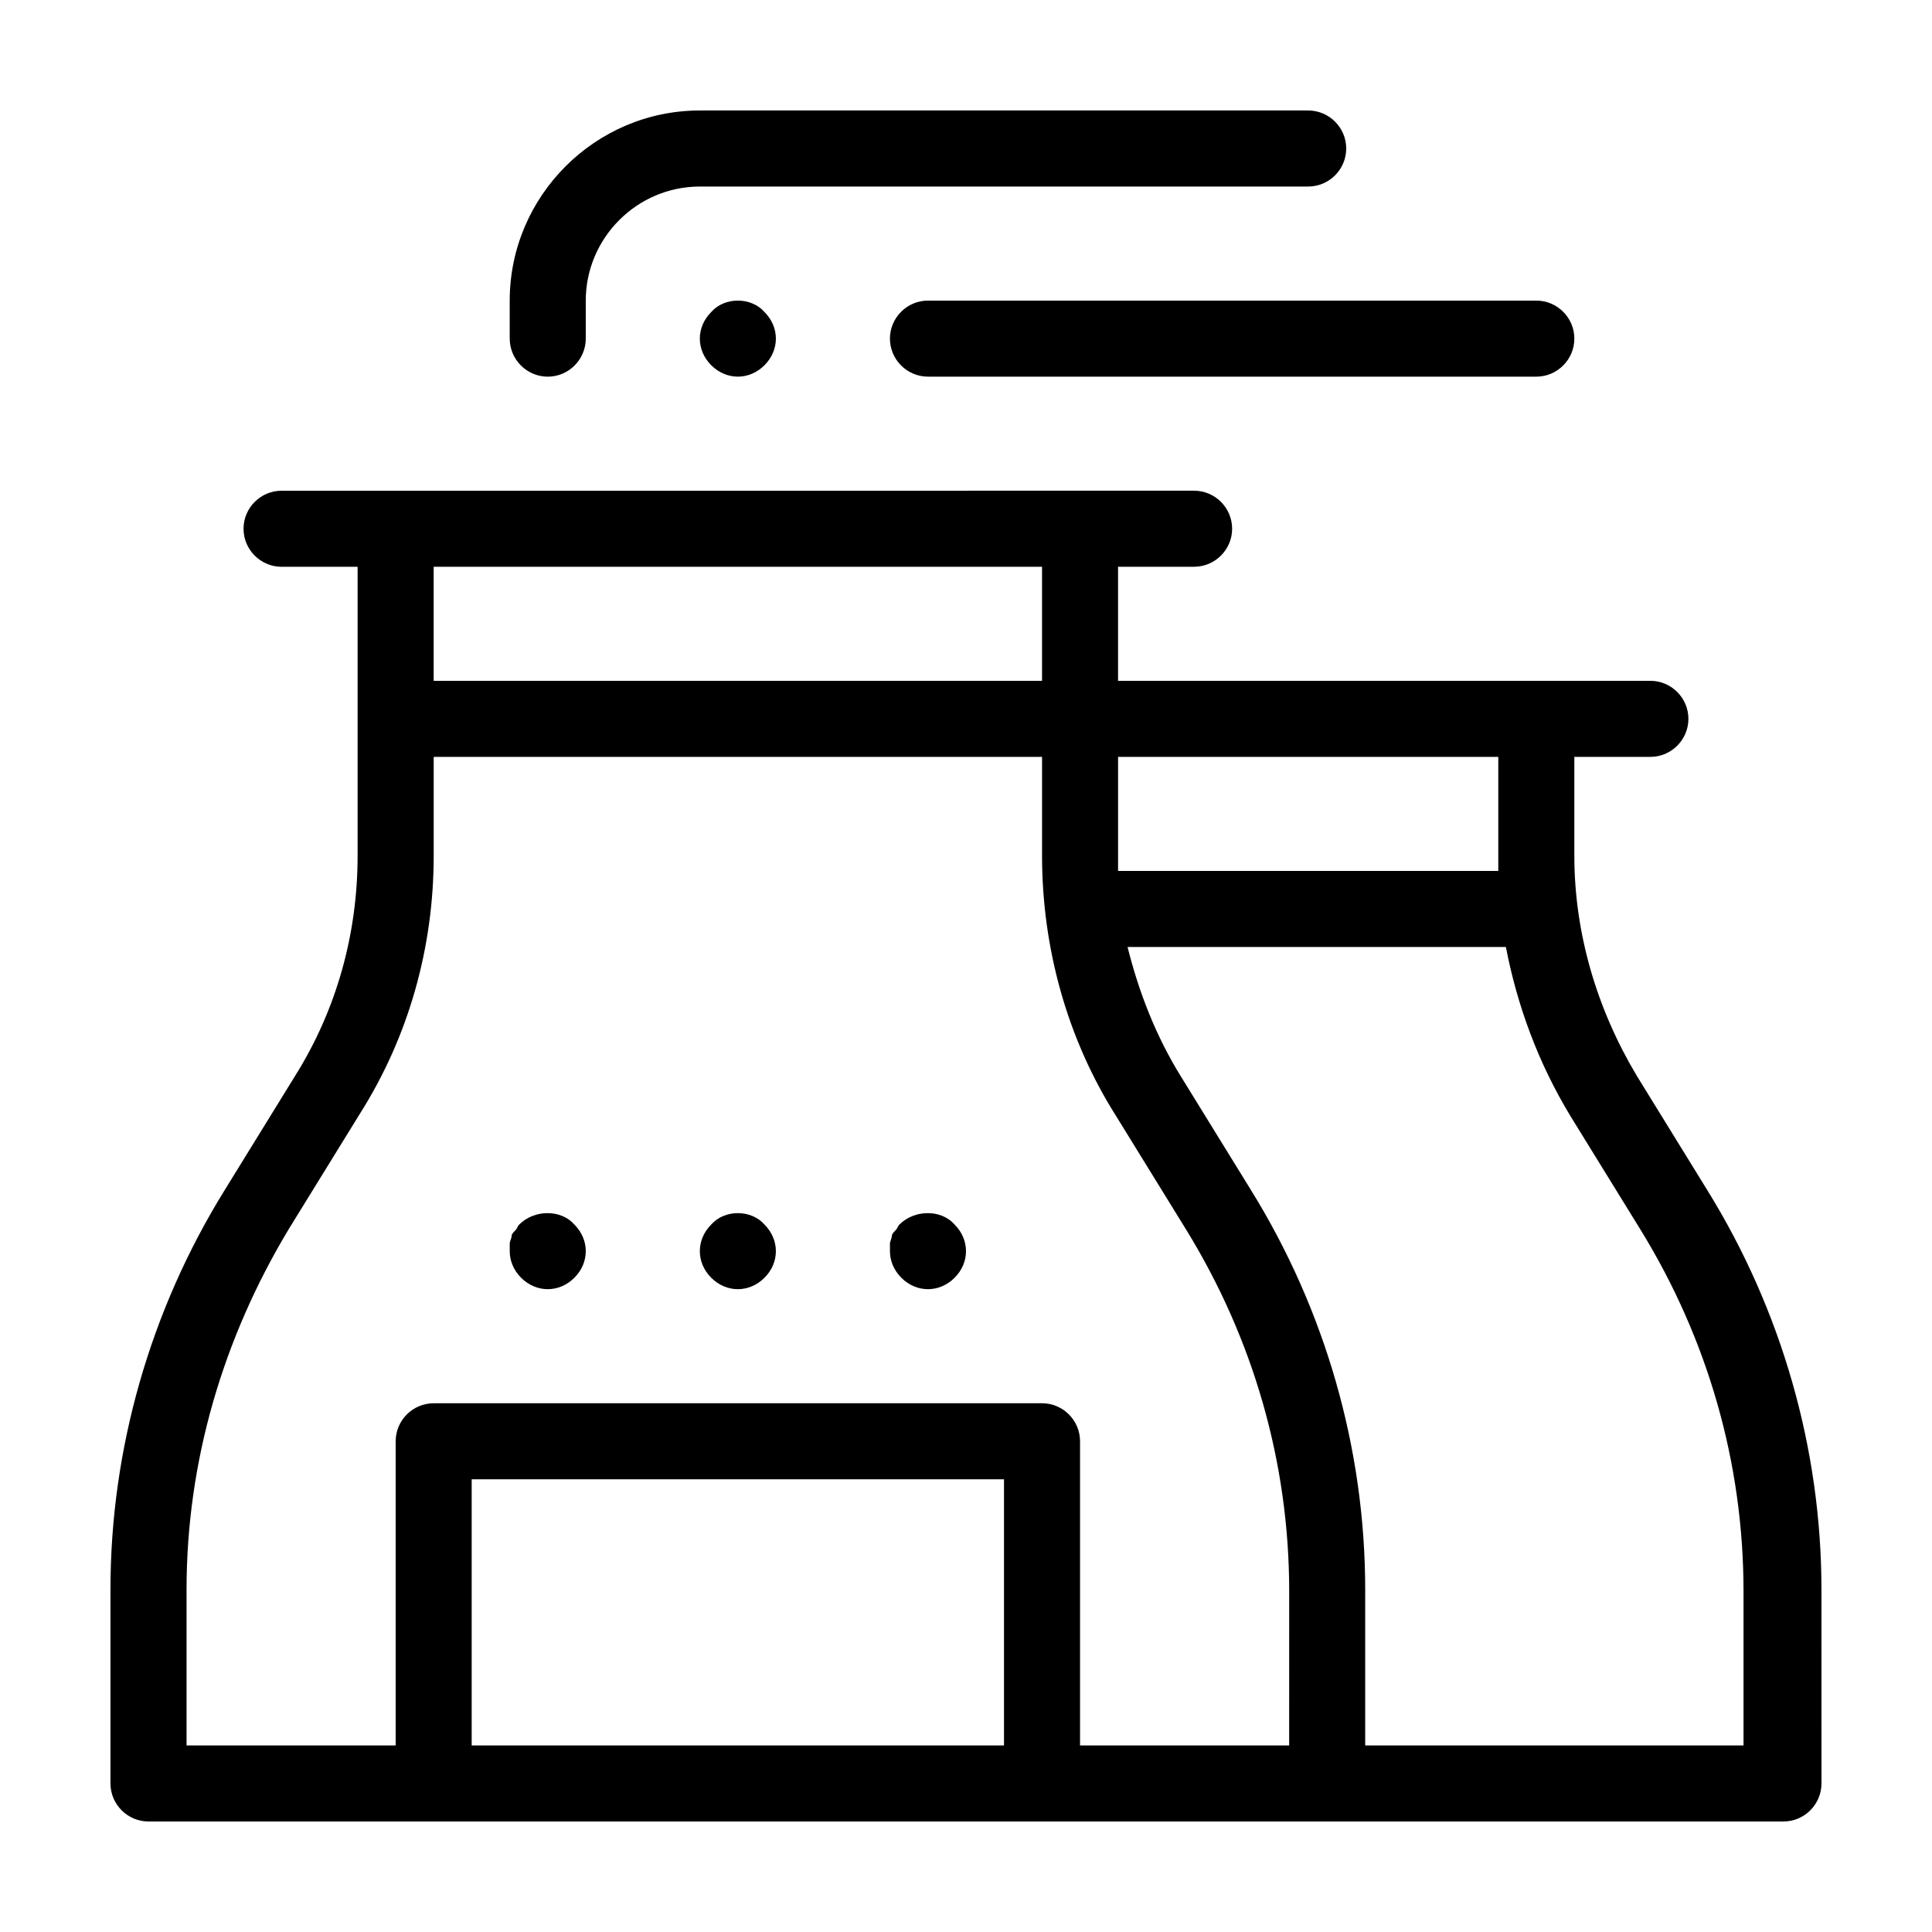
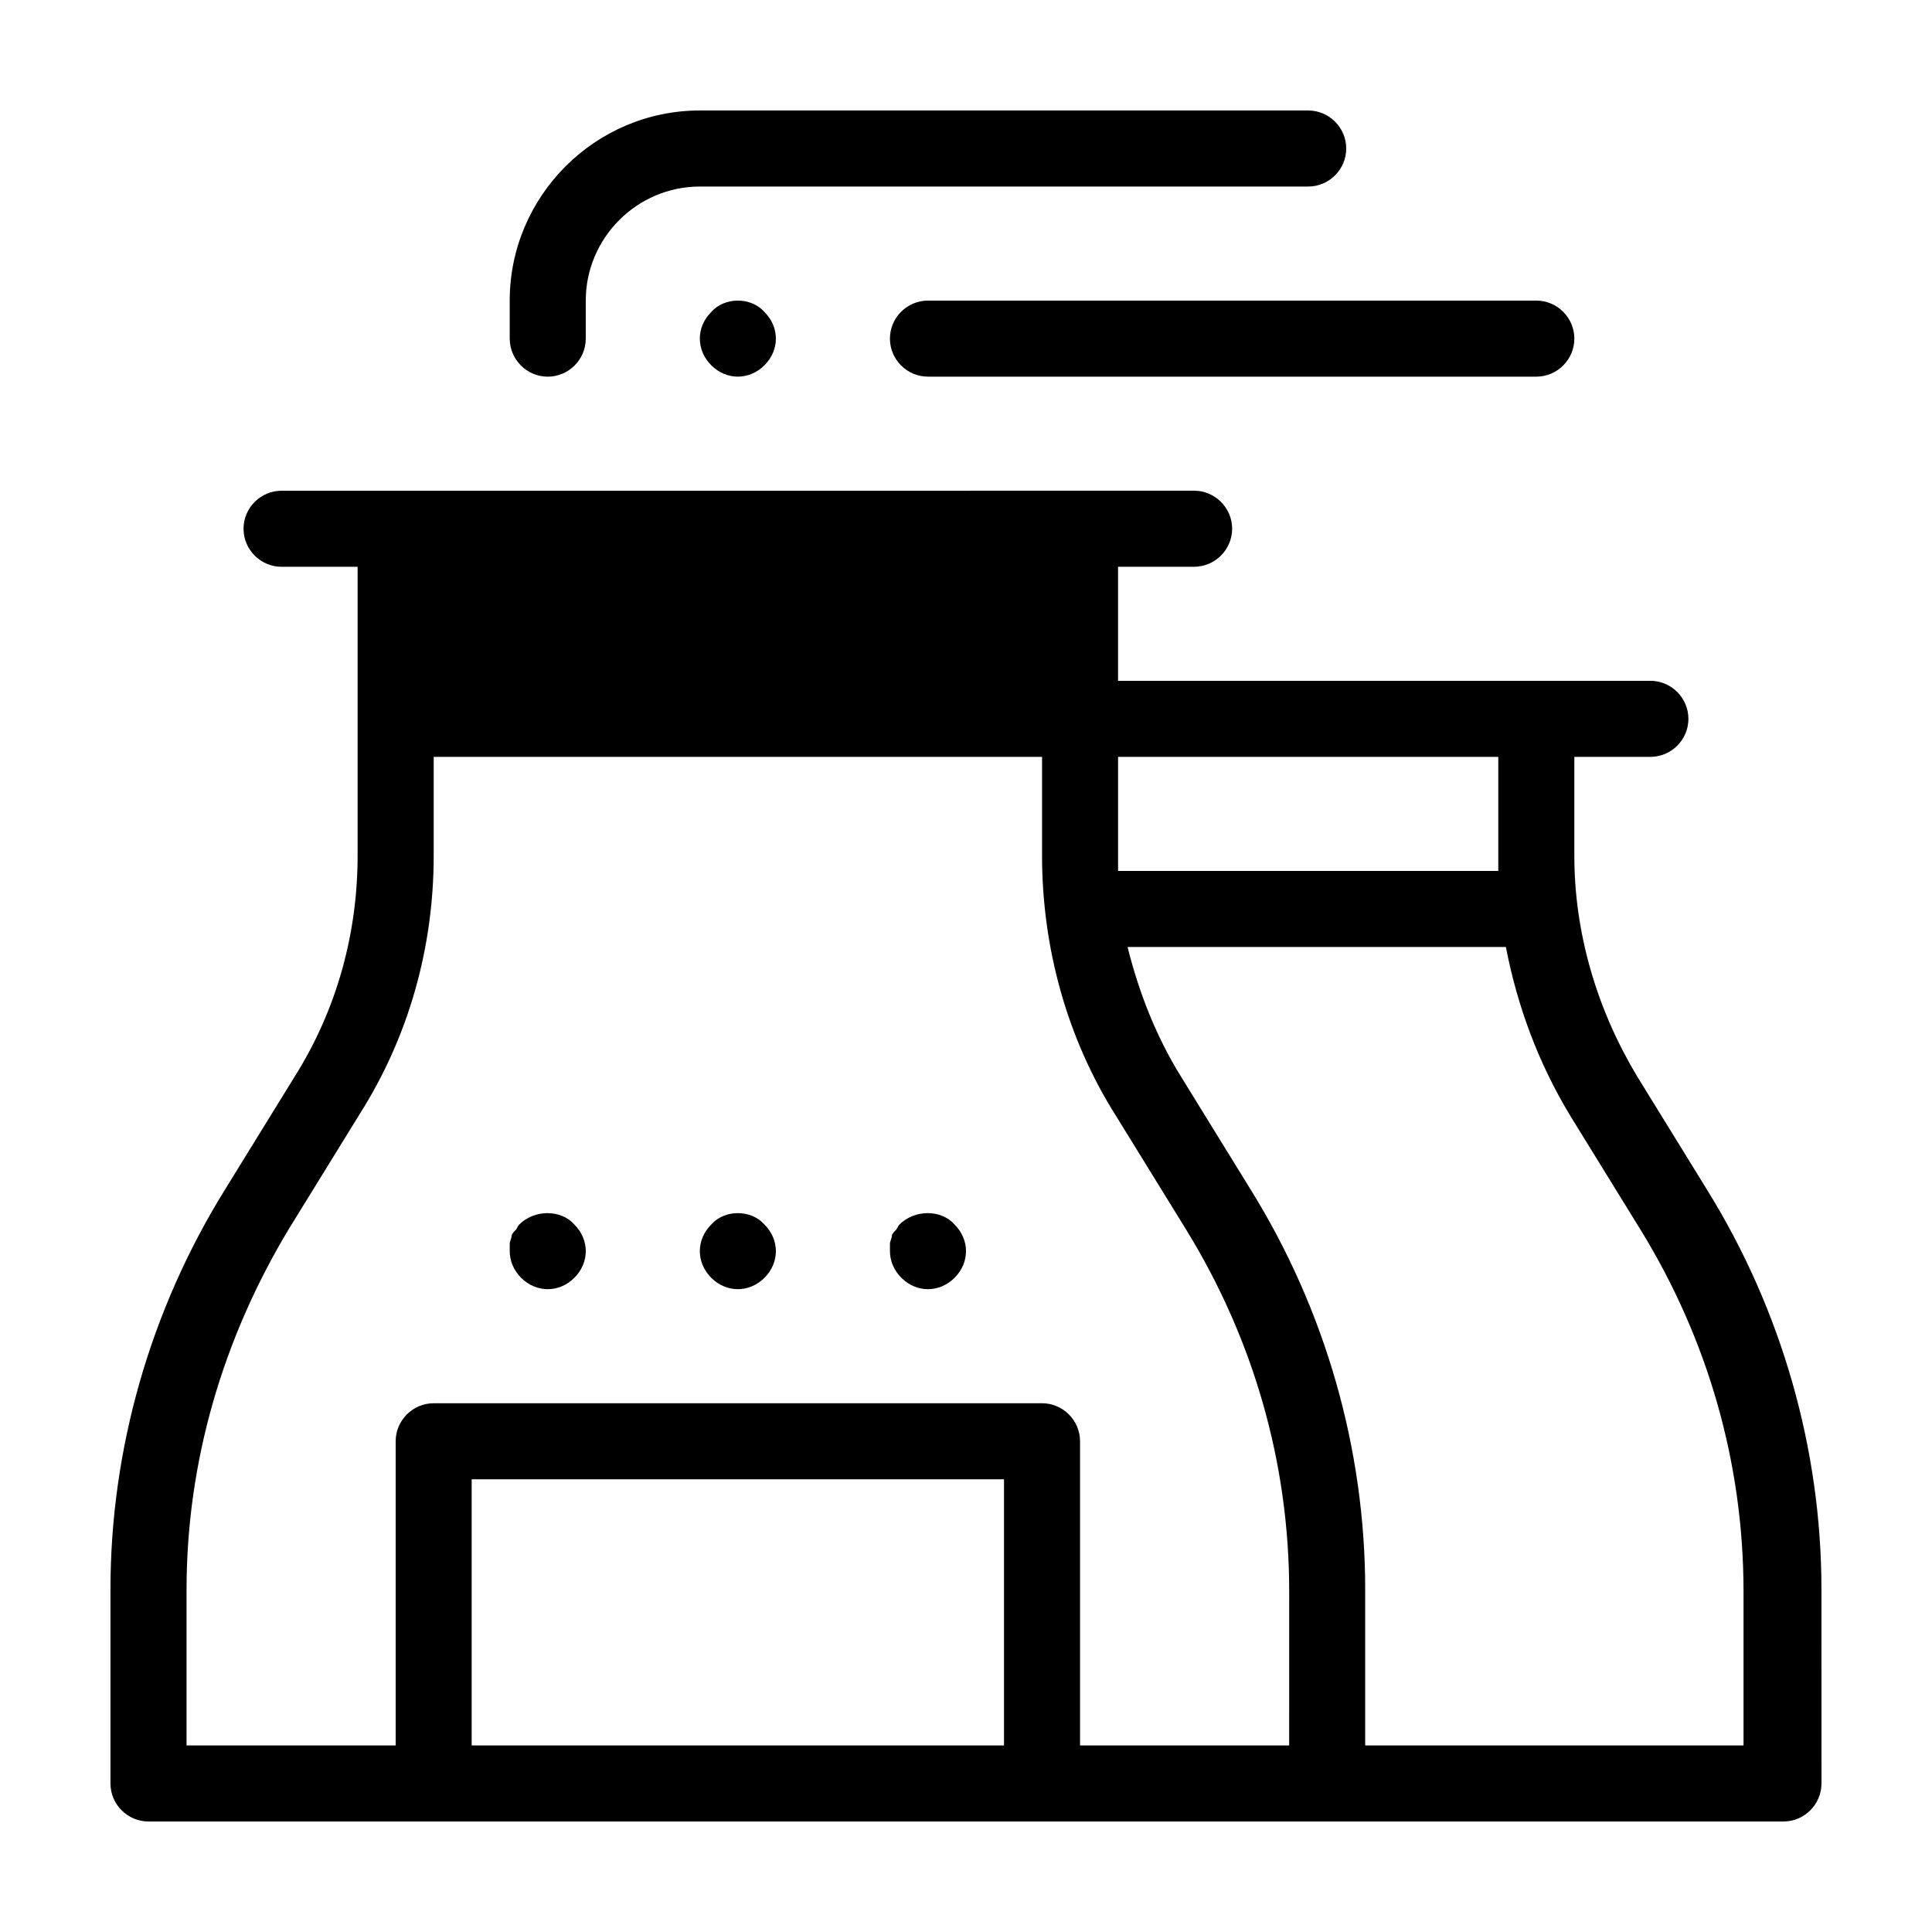
<svg xmlns="http://www.w3.org/2000/svg" fill="#000000" width="800px" height="800px" version="1.1" viewBox="144 144 512 512">
-   <path d="m596.48 459.45-18.641-30.23c-10.578-17.633-16.625-37.785-16.625-58.441v-26.199h20.152c5.543 0 10.078-4.535 10.078-10.078s-4.535-10.078-10.078-10.078l-141.07 0.004v-30.23h20.152c5.543 0 10.078-4.535 10.078-10.078 0-5.543-4.535-10.078-10.078-10.078l-241.83 0.008c-5.543 0-10.078 4.535-10.078 10.078s4.535 10.078 10.078 10.078h20.152v76.578c0 20.656-5.543 40.809-16.625 58.441l-18.641 30.23c-19.648 31.738-30.23 68.52-30.23 105.8v51.383c0 5.543 4.535 10.078 10.078 10.078h433.28c5.543 0 10.078-4.535 10.078-10.078l-0.008-51.391c0-37.281-10.578-74.059-30.227-105.8zm-156.18-114.87h100.76v26.199 4.031h-100.76v-4.031zm-181.37-50.379h161.22v30.23l-161.22-0.004zm151.14 312.36h-141.07v-70.531h141.07zm75.57 0h-55.418v-80.609c0-5.543-4.535-10.078-10.078-10.078l-161.21 0.004c-5.543 0-10.078 4.535-10.078 10.078v80.609l-55.418-0.004v-41.312c0-33.754 9.574-66.504 27.207-95.723l18.641-30.23c13.098-20.652 19.648-44.332 19.648-68.516v-26.199h161.22v26.199c0 24.184 6.551 48.367 19.648 69.023l18.641 30.23c17.633 28.719 27.207 61.465 27.207 95.723zm120.91 0h-100.76v-41.312c0-37.281-10.578-74.059-30.23-105.8l-18.641-30.23c-6.551-10.578-11.082-22.168-14.105-34.258h100.26c3.023 15.617 8.566 30.73 17.129 44.84l18.641 30.23c17.633 28.719 27.207 61.465 27.207 95.723v40.809zm-327.47-372.82v-10.078c0-27.711 22.672-50.383 50.383-50.383h161.22c5.543 0 10.078 4.535 10.078 10.078s-4.535 10.078-10.078 10.078h-161.22c-16.625 0-30.23 13.602-30.23 30.23v10.078c0 5.543-4.535 10.078-10.078 10.078-5.539-0.008-10.07-4.539-10.07-10.082zm110.84-10.078h161.22c5.543 0 10.078 4.535 10.078 10.078 0 5.543-4.535 10.078-10.078 10.078l-161.22-0.004c-5.543 0-10.078-4.535-10.078-10.078 0.004-5.539 4.535-10.074 10.078-10.074zm-43.328 3.023c2.016 2.016 3.023 4.535 3.023 7.055 0 2.519-1.008 5.039-3.023 7.055-2.016 2.012-4.535 3.019-7.051 3.019-2.519 0-5.039-1.008-7.055-3.023-2.016-2.012-3.023-4.531-3.023-7.051 0-2.519 1.008-5.039 3.023-7.055 3.527-4.031 10.578-4.031 14.105 0zm-50.379 241.83c2.016 2.016 3.023 4.535 3.023 7.055 0 2.519-1.008 5.039-3.023 7.055-2.016 2.012-4.535 3.019-7.055 3.019-2.519 0-5.039-1.008-7.055-3.023-2.012-2.012-3.019-4.531-3.019-7.051v-2.016c0-0.504 0.504-1.512 0.504-2.016 0-0.504 0.504-1.008 1.008-1.512s0.504-1.008 1.008-1.512c4.027-4.031 11.082-4.031 14.609 0zm50.379 0c2.016 2.016 3.023 4.535 3.023 7.055 0 2.519-1.008 5.039-3.023 7.055-2.016 2.012-4.535 3.019-7.051 3.019-2.519 0-5.039-1.008-7.055-3.023-2.016-2.012-3.023-4.531-3.023-7.051 0-2.519 1.008-5.039 3.023-7.055 3.527-4.031 10.578-4.031 14.105 0zm50.383 0c2.016 2.016 3.023 4.535 3.023 7.055 0 2.519-1.008 5.039-3.023 7.055-2.016 2.012-4.535 3.019-7.055 3.019s-5.039-1.008-7.055-3.023c-2.012-2.012-3.019-4.531-3.019-7.051v-2.016c0-0.504 0.504-1.512 0.504-2.016 0-0.504 0.504-1.008 1.008-1.512s0.504-1.008 1.008-1.512c4.027-4.031 11.082-4.031 14.609 0z" />
+   <path d="m596.48 459.45-18.641-30.23c-10.578-17.633-16.625-37.785-16.625-58.441v-26.199h20.152c5.543 0 10.078-4.535 10.078-10.078s-4.535-10.078-10.078-10.078l-141.07 0.004v-30.23h20.152c5.543 0 10.078-4.535 10.078-10.078 0-5.543-4.535-10.078-10.078-10.078l-241.83 0.008c-5.543 0-10.078 4.535-10.078 10.078s4.535 10.078 10.078 10.078h20.152v76.578c0 20.656-5.543 40.809-16.625 58.441l-18.641 30.23c-19.648 31.738-30.23 68.52-30.23 105.8v51.383c0 5.543 4.535 10.078 10.078 10.078h433.28c5.543 0 10.078-4.535 10.078-10.078l-0.008-51.391c0-37.281-10.578-74.059-30.227-105.8zm-156.18-114.87h100.76v26.199 4.031h-100.76v-4.031zm-181.37-50.379h161.22l-161.22-0.004zm151.14 312.36h-141.07v-70.531h141.07zm75.57 0h-55.418v-80.609c0-5.543-4.535-10.078-10.078-10.078l-161.21 0.004c-5.543 0-10.078 4.535-10.078 10.078v80.609l-55.418-0.004v-41.312c0-33.754 9.574-66.504 27.207-95.723l18.641-30.23c13.098-20.652 19.648-44.332 19.648-68.516v-26.199h161.22v26.199c0 24.184 6.551 48.367 19.648 69.023l18.641 30.23c17.633 28.719 27.207 61.465 27.207 95.723zm120.91 0h-100.76v-41.312c0-37.281-10.578-74.059-30.23-105.8l-18.641-30.23c-6.551-10.578-11.082-22.168-14.105-34.258h100.26c3.023 15.617 8.566 30.73 17.129 44.84l18.641 30.23c17.633 28.719 27.207 61.465 27.207 95.723v40.809zm-327.47-372.82v-10.078c0-27.711 22.672-50.383 50.383-50.383h161.22c5.543 0 10.078 4.535 10.078 10.078s-4.535 10.078-10.078 10.078h-161.22c-16.625 0-30.23 13.602-30.23 30.23v10.078c0 5.543-4.535 10.078-10.078 10.078-5.539-0.008-10.07-4.539-10.07-10.082zm110.84-10.078h161.22c5.543 0 10.078 4.535 10.078 10.078 0 5.543-4.535 10.078-10.078 10.078l-161.22-0.004c-5.543 0-10.078-4.535-10.078-10.078 0.004-5.539 4.535-10.074 10.078-10.074zm-43.328 3.023c2.016 2.016 3.023 4.535 3.023 7.055 0 2.519-1.008 5.039-3.023 7.055-2.016 2.012-4.535 3.019-7.051 3.019-2.519 0-5.039-1.008-7.055-3.023-2.016-2.012-3.023-4.531-3.023-7.051 0-2.519 1.008-5.039 3.023-7.055 3.527-4.031 10.578-4.031 14.105 0zm-50.379 241.83c2.016 2.016 3.023 4.535 3.023 7.055 0 2.519-1.008 5.039-3.023 7.055-2.016 2.012-4.535 3.019-7.055 3.019-2.519 0-5.039-1.008-7.055-3.023-2.012-2.012-3.019-4.531-3.019-7.051v-2.016c0-0.504 0.504-1.512 0.504-2.016 0-0.504 0.504-1.008 1.008-1.512s0.504-1.008 1.008-1.512c4.027-4.031 11.082-4.031 14.609 0zm50.379 0c2.016 2.016 3.023 4.535 3.023 7.055 0 2.519-1.008 5.039-3.023 7.055-2.016 2.012-4.535 3.019-7.051 3.019-2.519 0-5.039-1.008-7.055-3.023-2.016-2.012-3.023-4.531-3.023-7.051 0-2.519 1.008-5.039 3.023-7.055 3.527-4.031 10.578-4.031 14.105 0zm50.383 0c2.016 2.016 3.023 4.535 3.023 7.055 0 2.519-1.008 5.039-3.023 7.055-2.016 2.012-4.535 3.019-7.055 3.019s-5.039-1.008-7.055-3.023c-2.012-2.012-3.019-4.531-3.019-7.051v-2.016c0-0.504 0.504-1.512 0.504-2.016 0-0.504 0.504-1.008 1.008-1.512s0.504-1.008 1.008-1.512c4.027-4.031 11.082-4.031 14.609 0z" />
</svg>